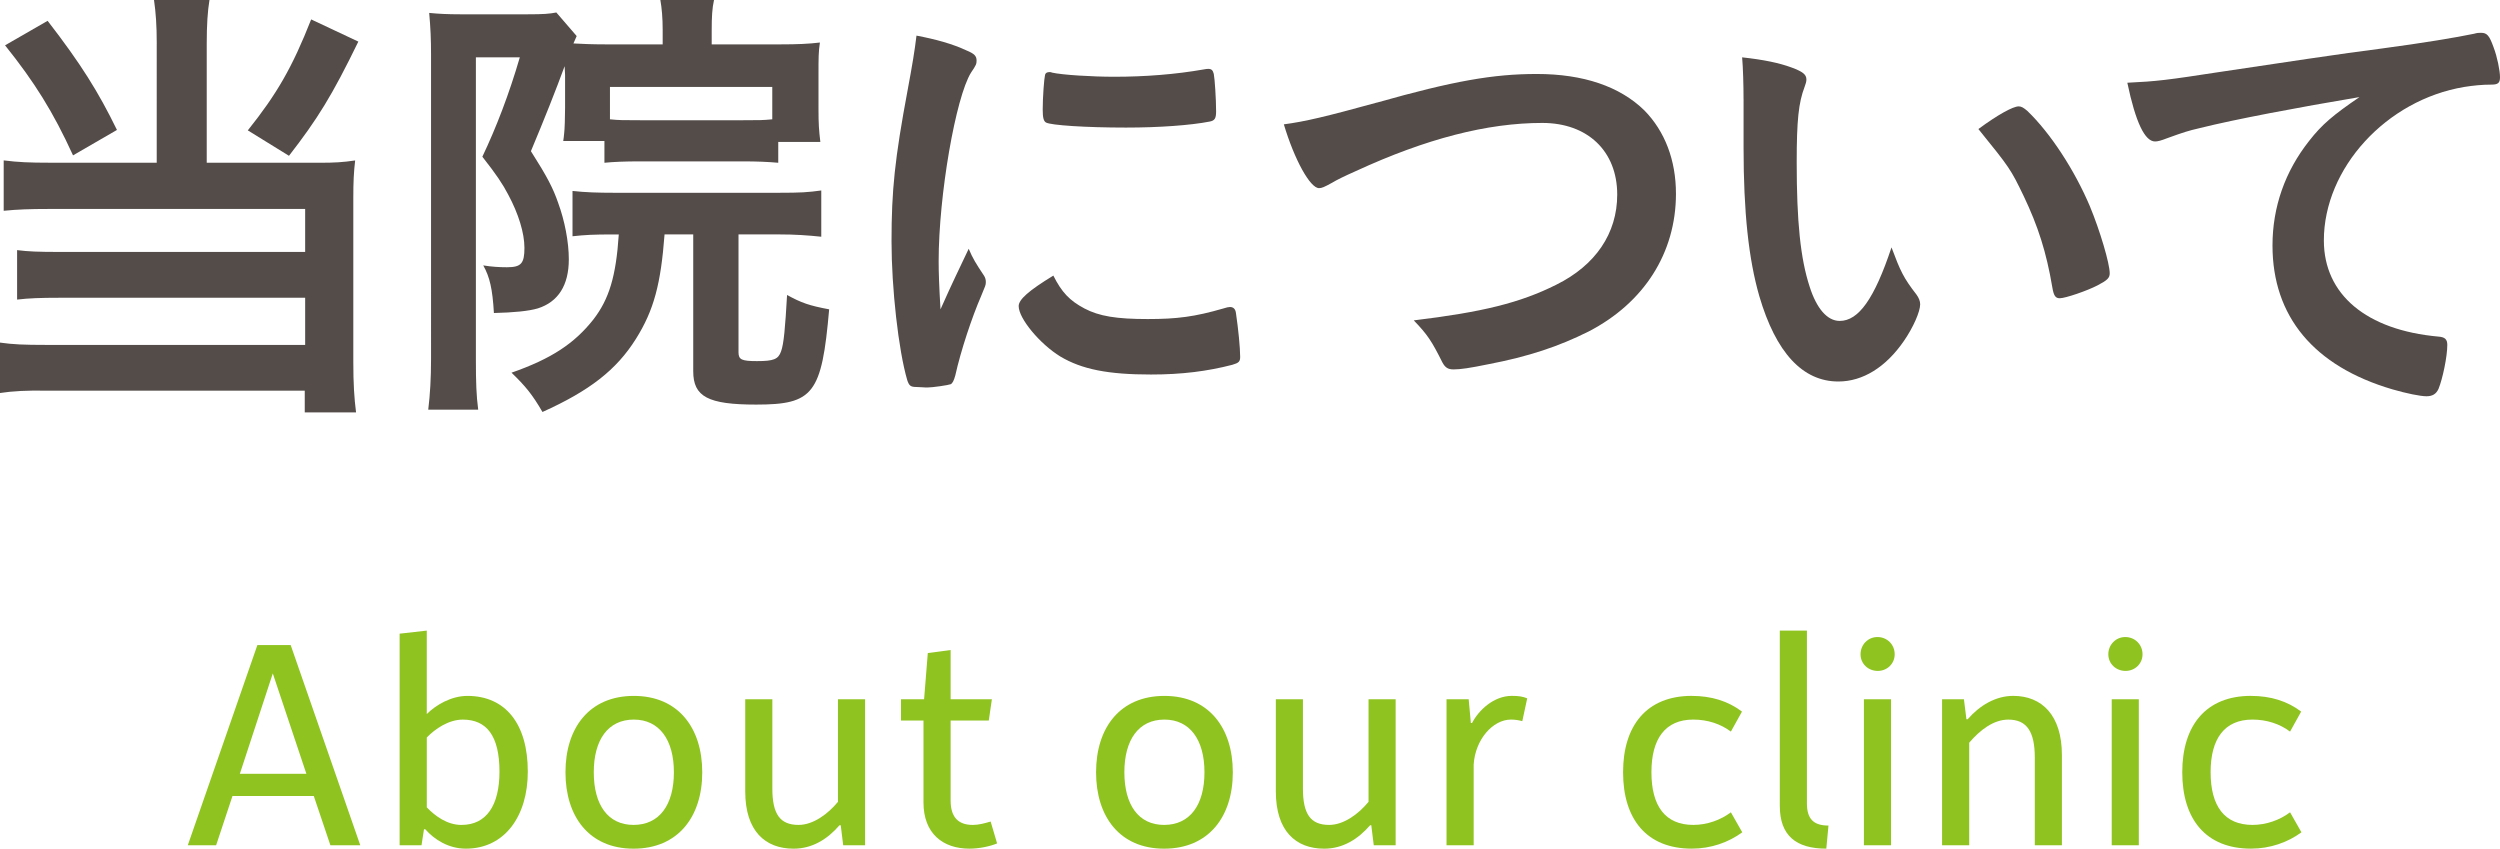
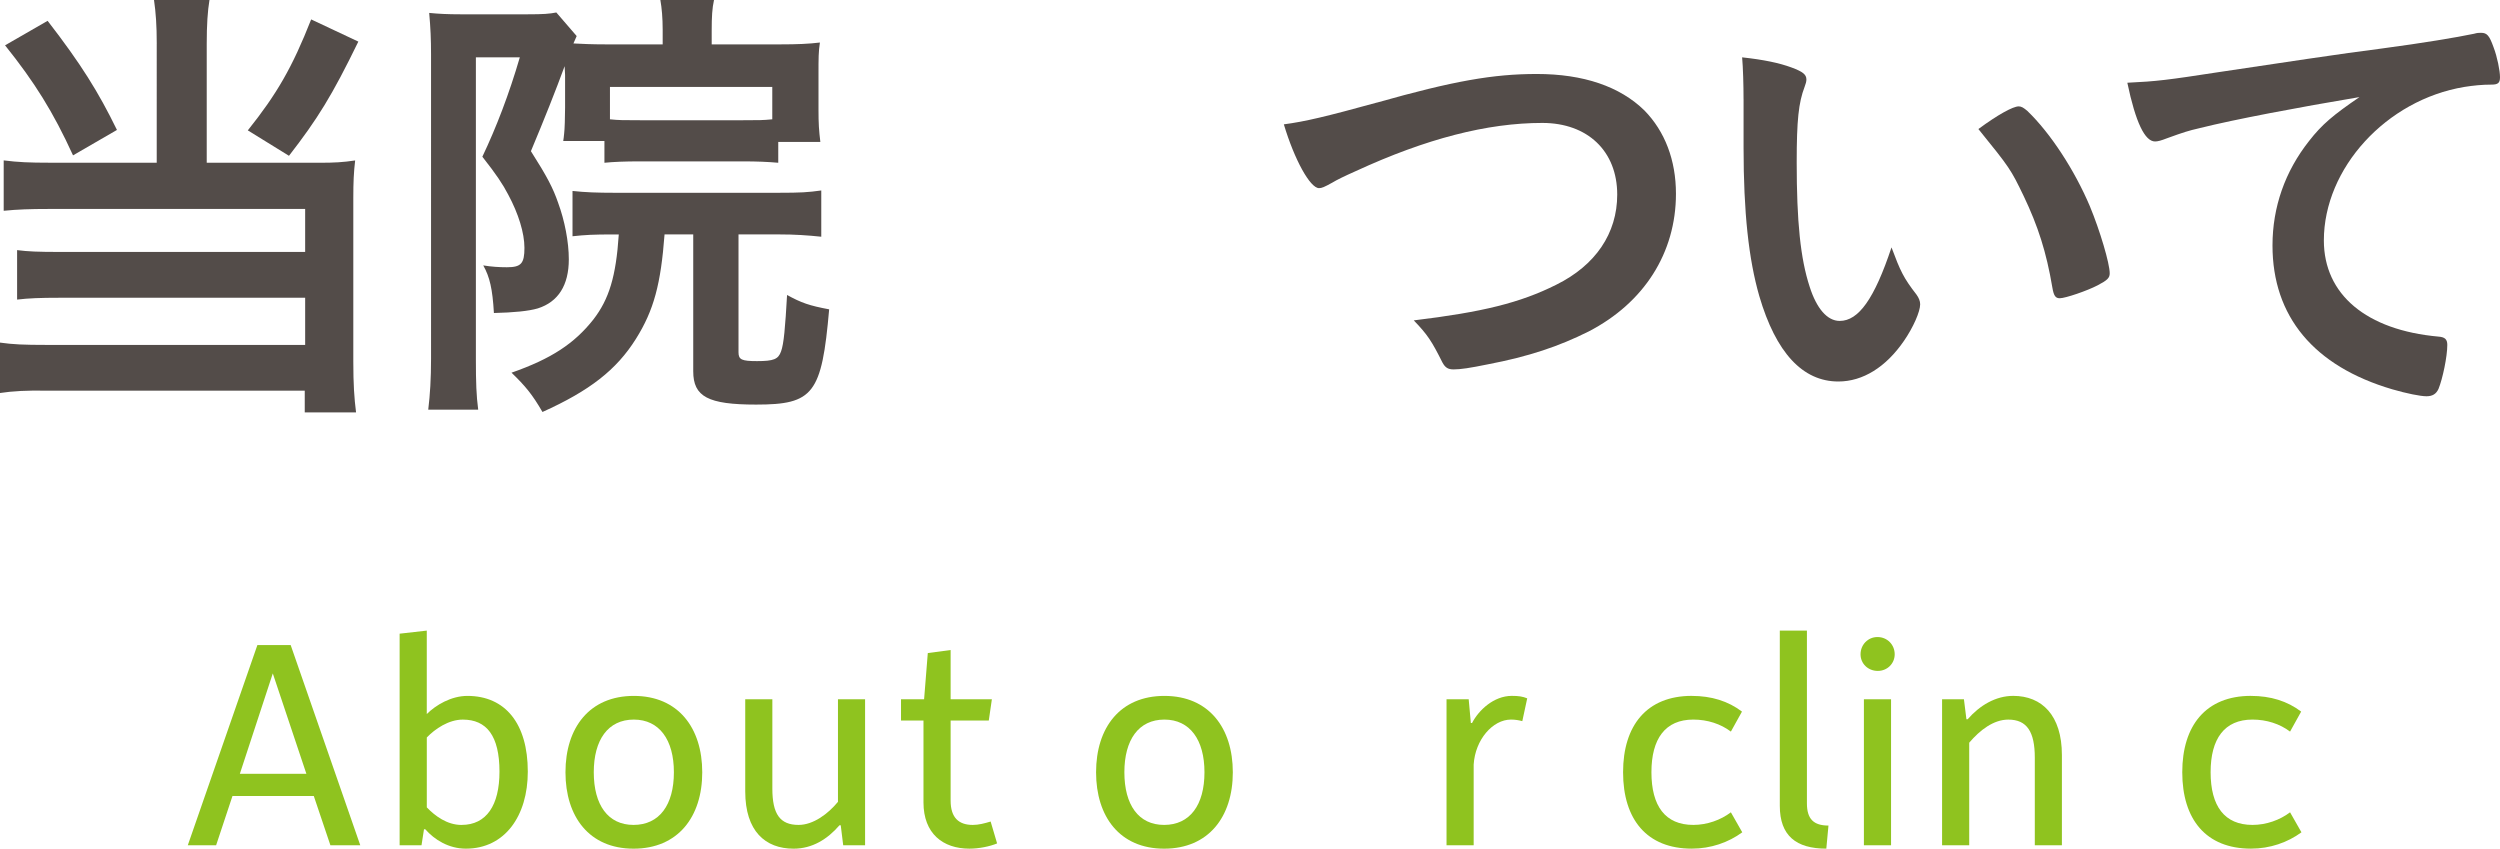
<svg xmlns="http://www.w3.org/2000/svg" id="_レイヤー_1" data-name="レイヤー 1" width="97.352" height="33.047" viewBox="0 0 97.352 33.047">
  <defs>
    <style>
      .cls-1 {
        fill: #534c49;
      }

      .cls-2 {
        fill: #8fc31f;
      }
    </style>
  </defs>
  <g>
    <path class="cls-2" d="M10.023,25.119h1.296l2.71,7.796h-1.163l-.647-1.919h-3.166l-.637,1.919h-1.103l2.71-7.796ZM11.931,30.133l-1.308-3.91-1.283,3.91h2.591Z" />
    <path class="cls-2" d="M15.562,24.676l1.057-.12v3.25c.348-.348.947-.707,1.582-.707,1.476,0,2.352,1.079,2.352,2.95,0,1.715-.888,2.998-2.411,2.998-.671,0-1.224-.348-1.583-.756h-.048l-.097.624h-.852v-8.239ZM17.974,32.123c.972,0,1.476-.768,1.476-2.074,0-1.403-.504-2.027-1.428-2.027-.551,0-1.079.36-1.402.696v2.722c.323.336.791.684,1.354.684Z" />
    <path class="cls-2" d="M24.683,27.099c1.728,0,2.663,1.247,2.663,2.974,0,1.739-.947,2.975-2.675,2.975s-2.651-1.247-2.651-2.975c0-1.738.936-2.974,2.663-2.974ZM24.671,32.123c1.007,0,1.571-.779,1.571-2.051,0-1.259-.564-2.051-1.56-2.051-1.007,0-1.56.792-1.56,2.051,0,1.271.553,2.051,1.548,2.051Z" />
    <path class="cls-2" d="M29.02,27.23h1.056v3.478c0,.996.3,1.415,1.02,1.415.575,0,1.151-.432,1.535-.899v-3.993h1.056v5.685h-.852l-.096-.779h-.049c-.467.539-1.055.911-1.787.911-1.104,0-1.883-.684-1.883-2.23v-3.586Z" />
    <path class="cls-2" d="M35.961,28.058h-.875v-.827h.899l.144-1.8.889-.119v1.919h1.606l-.12.827h-1.486v3.118c0,.672.323.947.863.947.228,0,.455-.06.695-.132l.252.852c-.288.12-.708.204-1.08.204-1.031,0-1.787-.588-1.787-1.799v-3.19Z" />
    <path class="cls-2" d="M45.344,27.099c1.728,0,2.663,1.247,2.663,2.974,0,1.739-.947,2.975-2.675,2.975s-2.65-1.247-2.65-2.975c0-1.738.936-2.974,2.662-2.974ZM45.332,32.123c1.008,0,1.571-.779,1.571-2.051,0-1.259-.563-2.051-1.56-2.051-1.007,0-1.559.792-1.559,2.051,0,1.271.552,2.051,1.547,2.051Z" />
-     <path class="cls-2" d="M49.682,27.23h1.055v3.478c0,.996.3,1.415,1.02,1.415.576,0,1.151-.432,1.535-.899v-3.993h1.055v5.685h-.852l-.096-.779h-.047c-.469.539-1.057.911-1.787.911-1.104,0-1.883-.684-1.883-2.23v-3.586Z" />
    <path class="cls-2" d="M56.328,27.23h.864l.084.923h.048c.252-.491.84-1.055,1.547-1.055.264,0,.42.023.6.096l-.191.888c-.133-.036-.275-.061-.443-.061-.708,0-1.392.78-1.451,1.751v3.143h-1.057v-5.685Z" />
    <path class="cls-2" d="M65.879,27.099c.768,0,1.416.203,1.955.611l-.432.779c-.396-.3-.912-.468-1.463-.468-1.092,0-1.631.744-1.631,2.051,0,1.319.539,2.051,1.631,2.051.539,0,1.067-.191,1.463-.491l.443.779c-.539.396-1.223.636-1.967.636-1.75,0-2.674-1.14-2.674-2.975,0-1.822.924-2.974,2.674-2.974Z" />
    <path class="cls-2" d="M69.307,24.556h1.056v6.729c0,.611.264.863.839.863l-.084.899c-1.175,0-1.811-.504-1.811-1.667v-6.824Z" />
    <path class="cls-2" d="M72.451,25.479c0-.372.287-.672.659-.672.384,0,.671.3.671.672,0,.359-.287.647-.658.647-.385,0-.672-.288-.672-.647ZM72.582,27.23h1.057v5.685h-1.057v-5.685Z" />
    <path class="cls-2" d="M75.625,27.23h.852l.097.779h.048c.468-.54,1.092-.911,1.775-.911,1.115,0,1.895.755,1.895,2.303v3.514h-1.055v-3.406c0-1.008-.301-1.487-1.032-1.487-.575,0-1.104.408-1.522.899v3.994h-1.057v-5.685Z" />
-     <path class="cls-2" d="M82.1,25.479c0-.372.289-.672.66-.672.384,0,.672.3.672.672,0,.359-.288.647-.66.647-.383,0-.672-.288-.672-.647ZM82.232,27.23h1.055v5.685h-1.055v-5.685Z" />
    <path class="cls-2" d="M87.654,27.099c.768,0,1.416.203,1.955.611l-.432.779c-.396-.3-.912-.468-1.463-.468-1.092,0-1.631.744-1.631,2.051,0,1.319.539,2.051,1.631,2.051.539,0,1.066-.191,1.463-.491l.443.779c-.539.396-1.223.636-1.967.636-1.75,0-2.674-1.14-2.674-2.975,0-1.822.924-2.974,2.674-2.974Z" />
  </g>
  <g>
    <path class="cls-1" d="M6.104,1.71c0-.72-.036-1.224-.107-1.71h2.16c-.072.432-.107.973-.107,1.71v4.628h4.393c.576,0,.918-.019,1.387-.09-.055.468-.072.846-.072,1.458v6.374c0,.882.036,1.423.107,1.98h-1.998v-.846H1.873c-.811-.019-1.405.018-1.873.09v-1.963c.504.072.936.09,1.801.09h10.082v-1.836H2.322c-.756,0-1.206.018-1.656.071v-1.926c.414.054.811.071,1.674.071h9.543v-1.674H1.908c-.756,0-1.225.018-1.764.071v-1.962c.558.071,1.008.09,1.781.09h4.178V1.71ZM1.854.811c1.296,1.674,1.98,2.772,2.7,4.249l-1.71.99C2.07,4.357,1.35,3.205.197,1.765l1.657-.954ZM13.954,1.62c-1.026,2.107-1.585,3.007-2.701,4.447l-1.603-.99c1.135-1.422,1.729-2.448,2.467-4.321l1.837.864Z" />
    <path class="cls-1" d="M21.988,2.575q-.522,1.422-1.314,3.312c.63.99.864,1.44,1.062,2.017.252.685.414,1.513.414,2.196,0,1.009-.414,1.657-1.207,1.909-.359.107-.954.162-1.71.18-.054-.937-.162-1.404-.415-1.854.324.054.631.072.919.072.558,0,.685-.145.685-.757,0-.576-.234-1.332-.631-2.07-.216-.414-.468-.792-1.008-1.477.54-1.134,1.045-2.448,1.459-3.871h-1.711v11.775c0,.883.018,1.404.09,1.945h-1.945c.072-.595.109-1.207.109-1.981V2.106c0-.576-.019-1.008-.072-1.603.359.036.72.054,1.225.054h2.609c.613,0,.848-.018,1.117-.071l.792.918c-.054.126-.071.162-.126.288.342.018.702.036,1.26.036h2.215v-.576c0-.45-.035-.847-.09-1.152h2.089c-.071.324-.09.648-.09,1.188v.54h2.683c.648,0,1.098-.019,1.531-.072-.055.36-.055.595-.055,1.242v1.369c0,.558.018.81.072,1.26h-1.639v.811c-.414-.036-.828-.054-1.369-.054h-4.033c-.558,0-1.008.018-1.367.054v-.847h-1.604q.019-.107.037-.306c.018-.126.035-.648.035-.99v-1.278l-.018-.342ZM23.914,9.129c-.828,0-1.115.018-1.62.071v-1.764c.486.054.973.071,1.639.071h6.374c.883,0,1.152-.018,1.674-.09v1.801c-.521-.054-1.008-.09-1.674-.09h-1.549v4.591c0,.288.127.343.721.343.648,0,.828-.072.936-.379.108-.288.162-.936.234-2.196.559.307.864.414,1.639.559-.288,3.295-.612,3.709-2.845,3.709-1.872,0-2.448-.307-2.448-1.297v-5.329h-1.117c-.145,1.927-.414,2.952-1.116,4.069-.757,1.206-1.8,2.017-3.638,2.845-.396-.685-.666-1.009-1.205-1.53,1.548-.541,2.448-1.135,3.187-2.071.612-.792.882-1.674.99-3.312h-.181ZM30.072,3.385h-6.32v1.261c.343.036.523.036,1.171.036h4.015c.613,0,.775,0,1.135-.036v-1.261Z" />
-     <path class="cls-1" d="M38.317,10.731c.054.09.072.162.072.252,0,.126-.019.144-.181.54-.359.828-.792,2.125-1.008,3.097-.055.198-.107.307-.18.342-.09.036-.703.127-.9.127h-.072c-.09,0-.217-.019-.36-.019-.233,0-.288-.054-.36-.27-.342-1.171-.611-3.583-.611-5.402,0-1.98.125-3.205.63-5.905.181-.973.271-1.513.342-2.106.757.144,1.405.323,1.944.576.307.126.396.216.396.396,0,.126-.018.181-.216.469-.595.954-1.261,4.771-1.261,7.346,0,.414.018.973.072,1.873.504-1.135.684-1.477,1.098-2.359.162.379.271.559.595,1.045ZM42.225,12.01c.576.306,1.26.414,2.467.414,1.152,0,1.836-.09,2.953-.414.107-.036.197-.055.252-.055.126,0,.216.072.234.253.09.611.162,1.332.162,1.692,0,.18-.055.233-.307.306-.973.252-1.963.378-3.169.378-1.657,0-2.683-.198-3.528-.702-.793-.486-1.621-1.477-1.621-1.962,0-.253.378-.595,1.35-1.188.324.647.631.972,1.207,1.278ZM40.965,2.827c.396.09,1.548.162,2.43.162,1.189,0,2.377-.091,3.494-.288q.09-.019.162-.019c.125,0,.18.054.215.198.037.18.09.973.09,1.458,0,.271-.053.36-.252.396-.738.145-1.962.234-3.258.234-1.549,0-2.936-.09-3.115-.198-.09-.054-.127-.181-.127-.504,0-.486.055-1.207.091-1.351.019-.072.071-.108.18-.108.019,0,.054,0,.091.019Z" />
    <path class="cls-1" d="M53.613,3.997c2.989-.846,4.537-1.116,6.23-1.116,1.818,0,3.24.486,4.195,1.423.791.81,1.225,1.926,1.225,3.24,0,2.305-1.243,4.25-3.404,5.366-1.152.576-2.322.972-3.925,1.278-.702.144-1.062.197-1.332.197-.216,0-.324-.071-.433-.27-.414-.828-.576-1.08-1.116-1.639,2.683-.324,4.142-.684,5.546-1.387,1.53-.756,2.377-1.998,2.377-3.511,0-1.692-1.152-2.791-2.917-2.791-2.144,0-4.52.612-7.257,1.873-.486.216-.738.342-.918.45-.324.18-.414.216-.521.216-.343,0-.955-1.099-1.369-2.484.828-.108,1.656-.307,3.619-.847Z" />
    <path class="cls-1" d="M67.895,3.854c0-.522-.019-1.225-.055-1.621.828.09,1.441.216,1.927.396.433.162.576.27.576.468q0,.108-.071.288c-.234.612-.307,1.297-.307,2.935,0,2.305.145,3.746.504,4.844.27.847.684,1.333,1.17,1.333.738,0,1.352-.864,2.018-2.863.342.918.468,1.188.972,1.837.091.126.144.252.144.378,0,.288-.27.9-.629,1.422-.703,1.026-1.604,1.585-2.557,1.585-1.387,0-2.432-1.116-3.08-3.331-.414-1.44-.611-3.259-.611-5.78v-1.89ZM78.607,4.142c.107,0,.197.054.342.18.9.864,1.837,2.305,2.432,3.709.396.954.773,2.232.773,2.611,0,.18-.09.27-.469.468-.414.216-1.26.504-1.476.504-.162,0-.234-.09-.288-.414-.234-1.387-.559-2.395-1.117-3.565-.504-1.044-.539-1.098-1.764-2.61.756-.559,1.35-.882,1.566-.882Z" />
    <path class="cls-1" d="M85.666,4.987c-.468.108-.63.162-1.278.396-.233.09-.36.126-.468.126-.396,0-.756-.738-1.08-2.287,1.152-.054,1.566-.107,3.564-.414,2.16-.324,4.898-.738,6.338-.918,1.621-.216,2.918-.433,3.602-.576.125-.036.18-.036.27-.036.234,0,.324.108.486.559.145.378.252.918.252,1.17,0,.216-.072.288-.324.288-.377,0-.721.036-1.062.09-3.043.504-5.473,3.169-5.473,5.978,0,2.107,1.656,3.493,4.465,3.745.252.019.342.108.342.324,0,.45-.18,1.314-.342,1.711-.09.198-.234.288-.469.288s-.773-.108-1.332-.271c-3.061-.9-4.664-2.845-4.664-5.6,0-1.494.486-2.881,1.424-4.069.504-.647.936-1.008,1.963-1.71-2.359.396-4.844.864-6.213,1.206Z" />
  </g>
</svg>